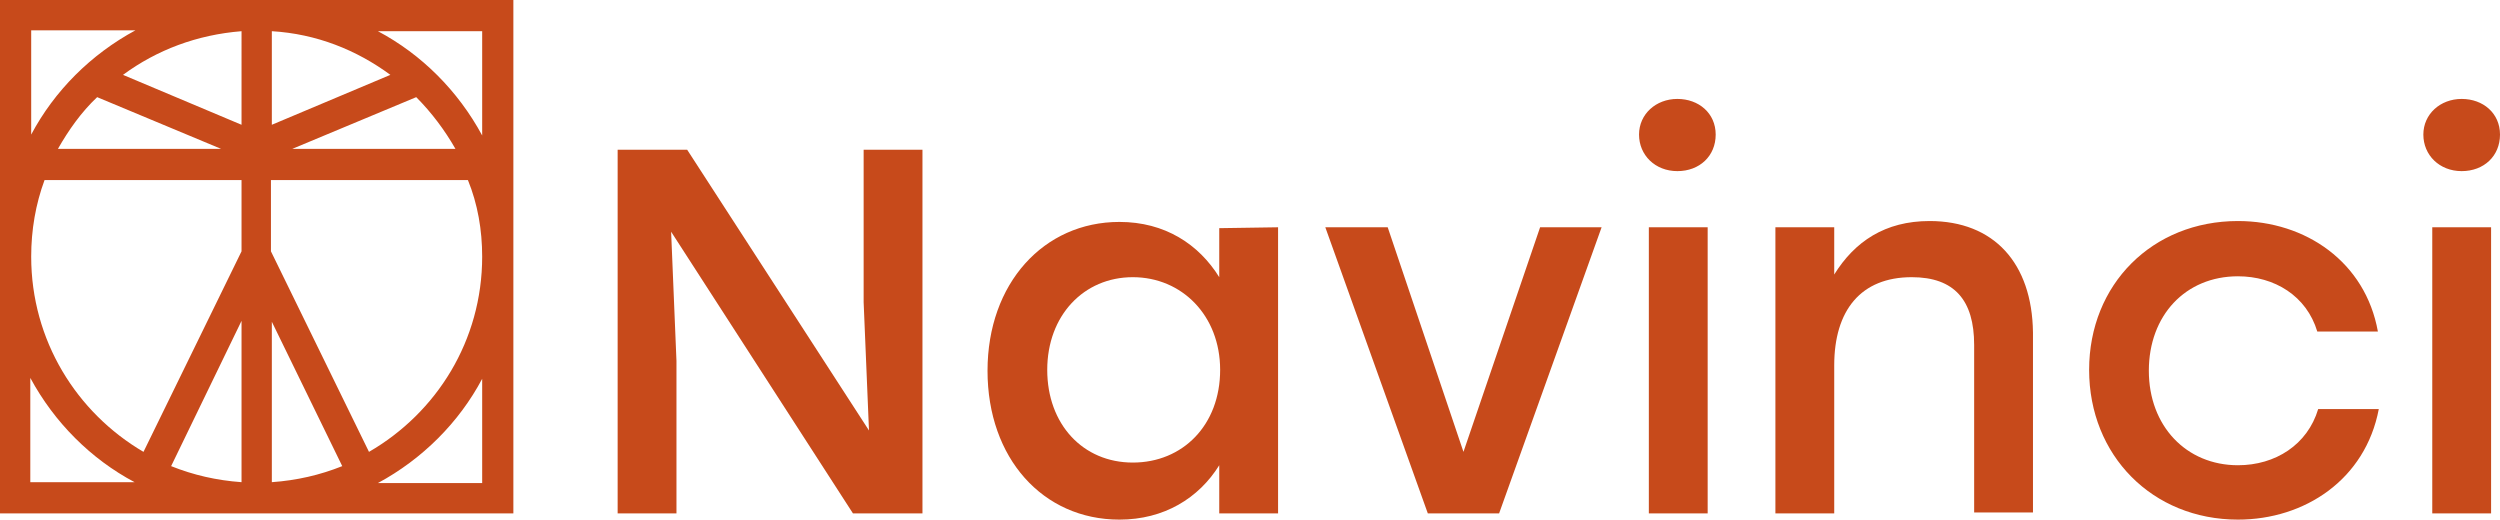
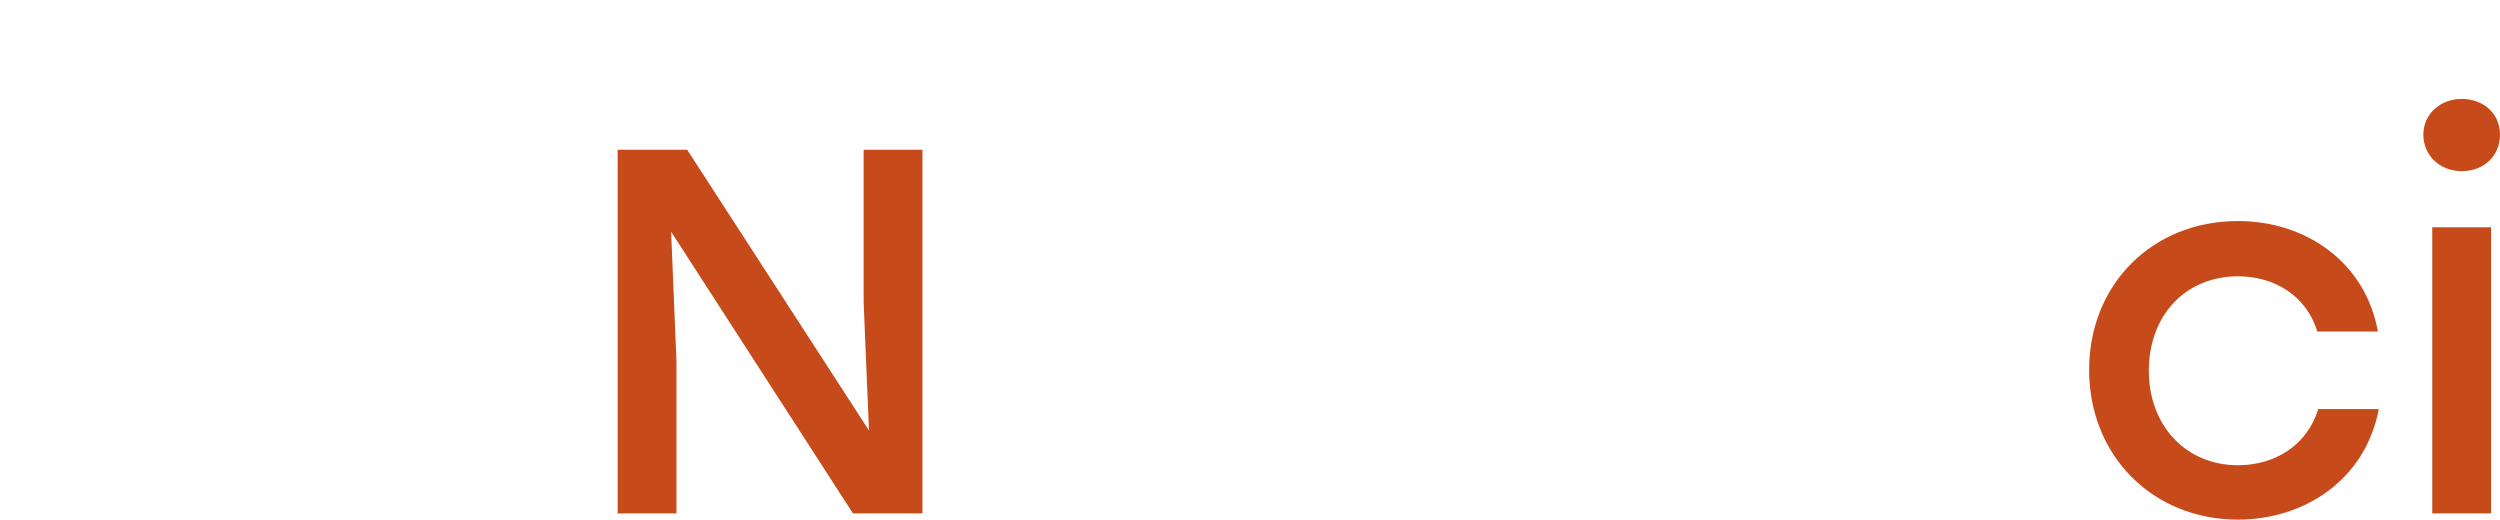
<svg xmlns="http://www.w3.org/2000/svg" version="1.1" id="Lager_1" x="0px" y="0px" viewBox="0 0 280.5 58.3" style="enable-background:new 0 0 280.5 58.3;" xml:space="preserve">
  <style type="text/css">
	.st0{fill:#C74A1B;}
</style>
-   <path class="st0" d="M0,0v57.6h57.6V0H0z M54.1,28.8c0,9.4-5.1,17.5-12.7,21.9l-11-22.5v-8h22.1C53.6,22.9,54.1,25.8,54.1,28.8z   M30.5,36.1l7.9,16.2c-2.5,1-5.1,1.6-7.9,1.8L30.5,36.1L30.5,36.1z M27.1,54.1c-2.8-0.2-5.4-0.8-7.9-1.8L27.1,36V54.1L27.1,54.1z   M46.7,10.9c1.7,1.7,3.2,3.7,4.4,5.8H32.8C32.8,16.7,46.7,10.9,46.7,10.9z M30.5,14V3.5c5,0.3,9.5,2.1,13.3,4.9L30.5,14z M27.1,14  L13.8,8.4c3.8-2.8,8.3-4.5,13.3-4.9V14z M10.9,10.9l13.9,5.8H6.5C7.7,14.6,9.1,12.6,10.9,10.9z M5,20.2h22.1v8l-11,22.5  C8.6,46.3,3.5,38.2,3.5,28.8C3.5,25.8,4,22.9,5,20.2L5,20.2z M54.1,15.2c-2.7-5-6.8-9.1-11.7-11.7h11.7V15.2z M15.2,3.4  c-5,2.7-9.1,6.8-11.7,11.7V3.4H15.2z M3.4,42.4c2.7,5,6.8,9.1,11.7,11.7H3.4C3.4,54.2,3.4,42.4,3.4,42.4z M42.4,54.2  c5-2.7,9.1-6.8,11.7-11.7v11.7C54.2,54.2,42.4,54.2,42.4,54.2z" />
  <path class="st0" d="M103.5,16.8v40.8h-7.8L75.3,26l0.6,14.5v17.1h-6.6V16.8h7.8l20.4,31.5l-0.6-14.4V16.8  C96.9,16.8,103.5,16.8,103.5,16.8z" />
-   <path class="st0" d="M143.4,25.5v32.1h-6.6v-5.4c-2.3,3.7-6.2,6.1-11.2,6.1c-8.6,0-14.8-6.9-14.8-16.7s6.3-16.7,14.8-16.7  c5.1,0,8.9,2.5,11.2,6.2v-5.5L143.4,25.5L143.4,25.5z M136.9,41.5c0-6.1-4.3-10.4-9.8-10.4s-9.6,4.3-9.6,10.4s4,10.4,9.6,10.4  S136.9,47.7,136.9,41.5z" />
-   <path class="st0" d="M179.7,25.5l-11.5,32.1h-8l-11.5-32.1h7l8.5,25.2l8.6-25.2H179.7L179.7,25.5z" />
-   <path class="st0" d="M192.5,15.1c0,2.4-1.8,4.1-4.3,4.1s-4.3-1.8-4.3-4.1s1.9-4,4.3-4S192.5,12.7,192.5,15.1z M185,25.5h6.6v32.1  H185V25.5L185,25.5z" />
-   <path class="st0" d="M228.1,37.3v20.2h-6.6V38.7c0-5-2.2-7.6-7-7.6c-5.7,0-8.7,3.7-8.7,9.9v16.6h-6.6V25.5h6.6v5.3  c2.3-3.7,5.7-6,10.7-6C223.7,24.8,228,29.5,228.1,37.3L228.1,37.3z" />
  <path class="st0" d="M234.4,41.5c0-9.6,7.1-16.7,16.7-16.7c7.6,0,14.3,4.6,15.7,12.4H260c-1.2-4-4.8-6.2-8.9-6.2  c-5.9,0-10,4.4-10,10.6s4.2,10.6,10,10.6c4.2,0,7.8-2.3,9-6.3h6.8c-1.5,7.9-8.3,12.4-15.8,12.4C241.5,58.3,234.4,51.1,234.4,41.5  L234.4,41.5z" />
  <path class="st0" d="M280.5,15.1c0,2.4-1.8,4.1-4.3,4.1s-4.3-1.8-4.3-4.1s1.9-4,4.3-4S280.5,12.7,280.5,15.1z M272.9,25.5h6.6v32.1  h-6.6V25.5L272.9,25.5z" />
</svg>